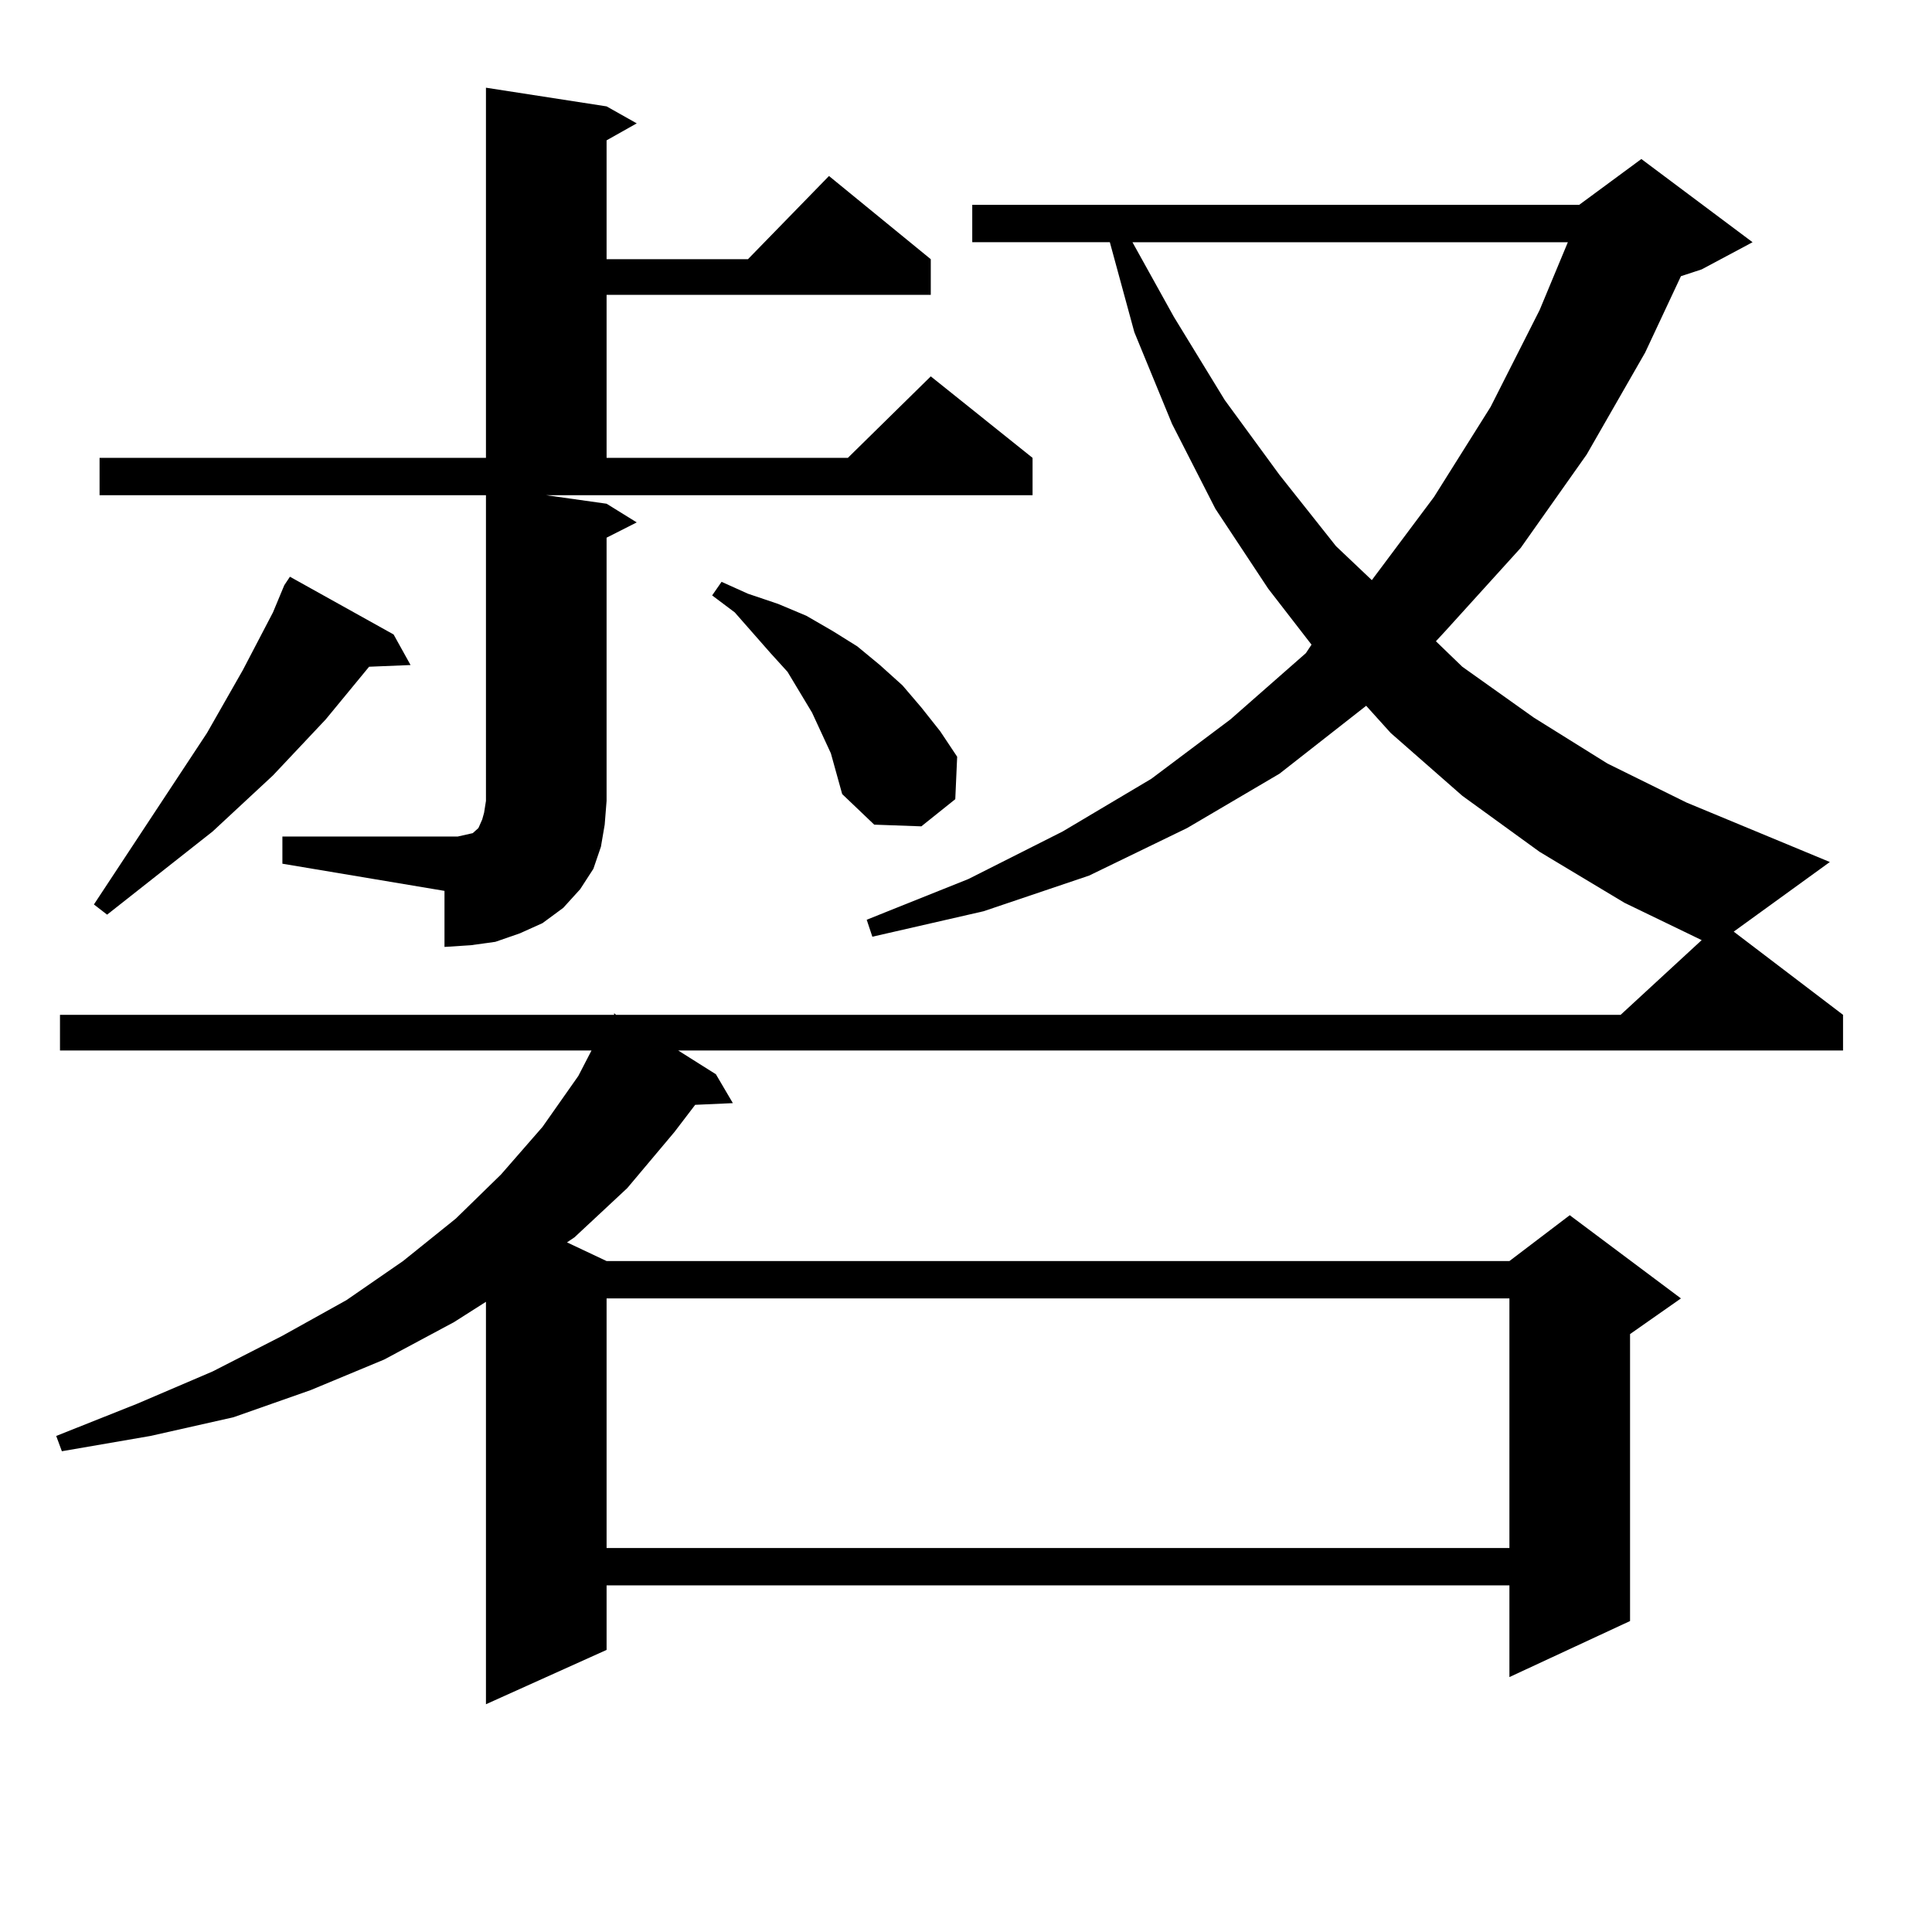
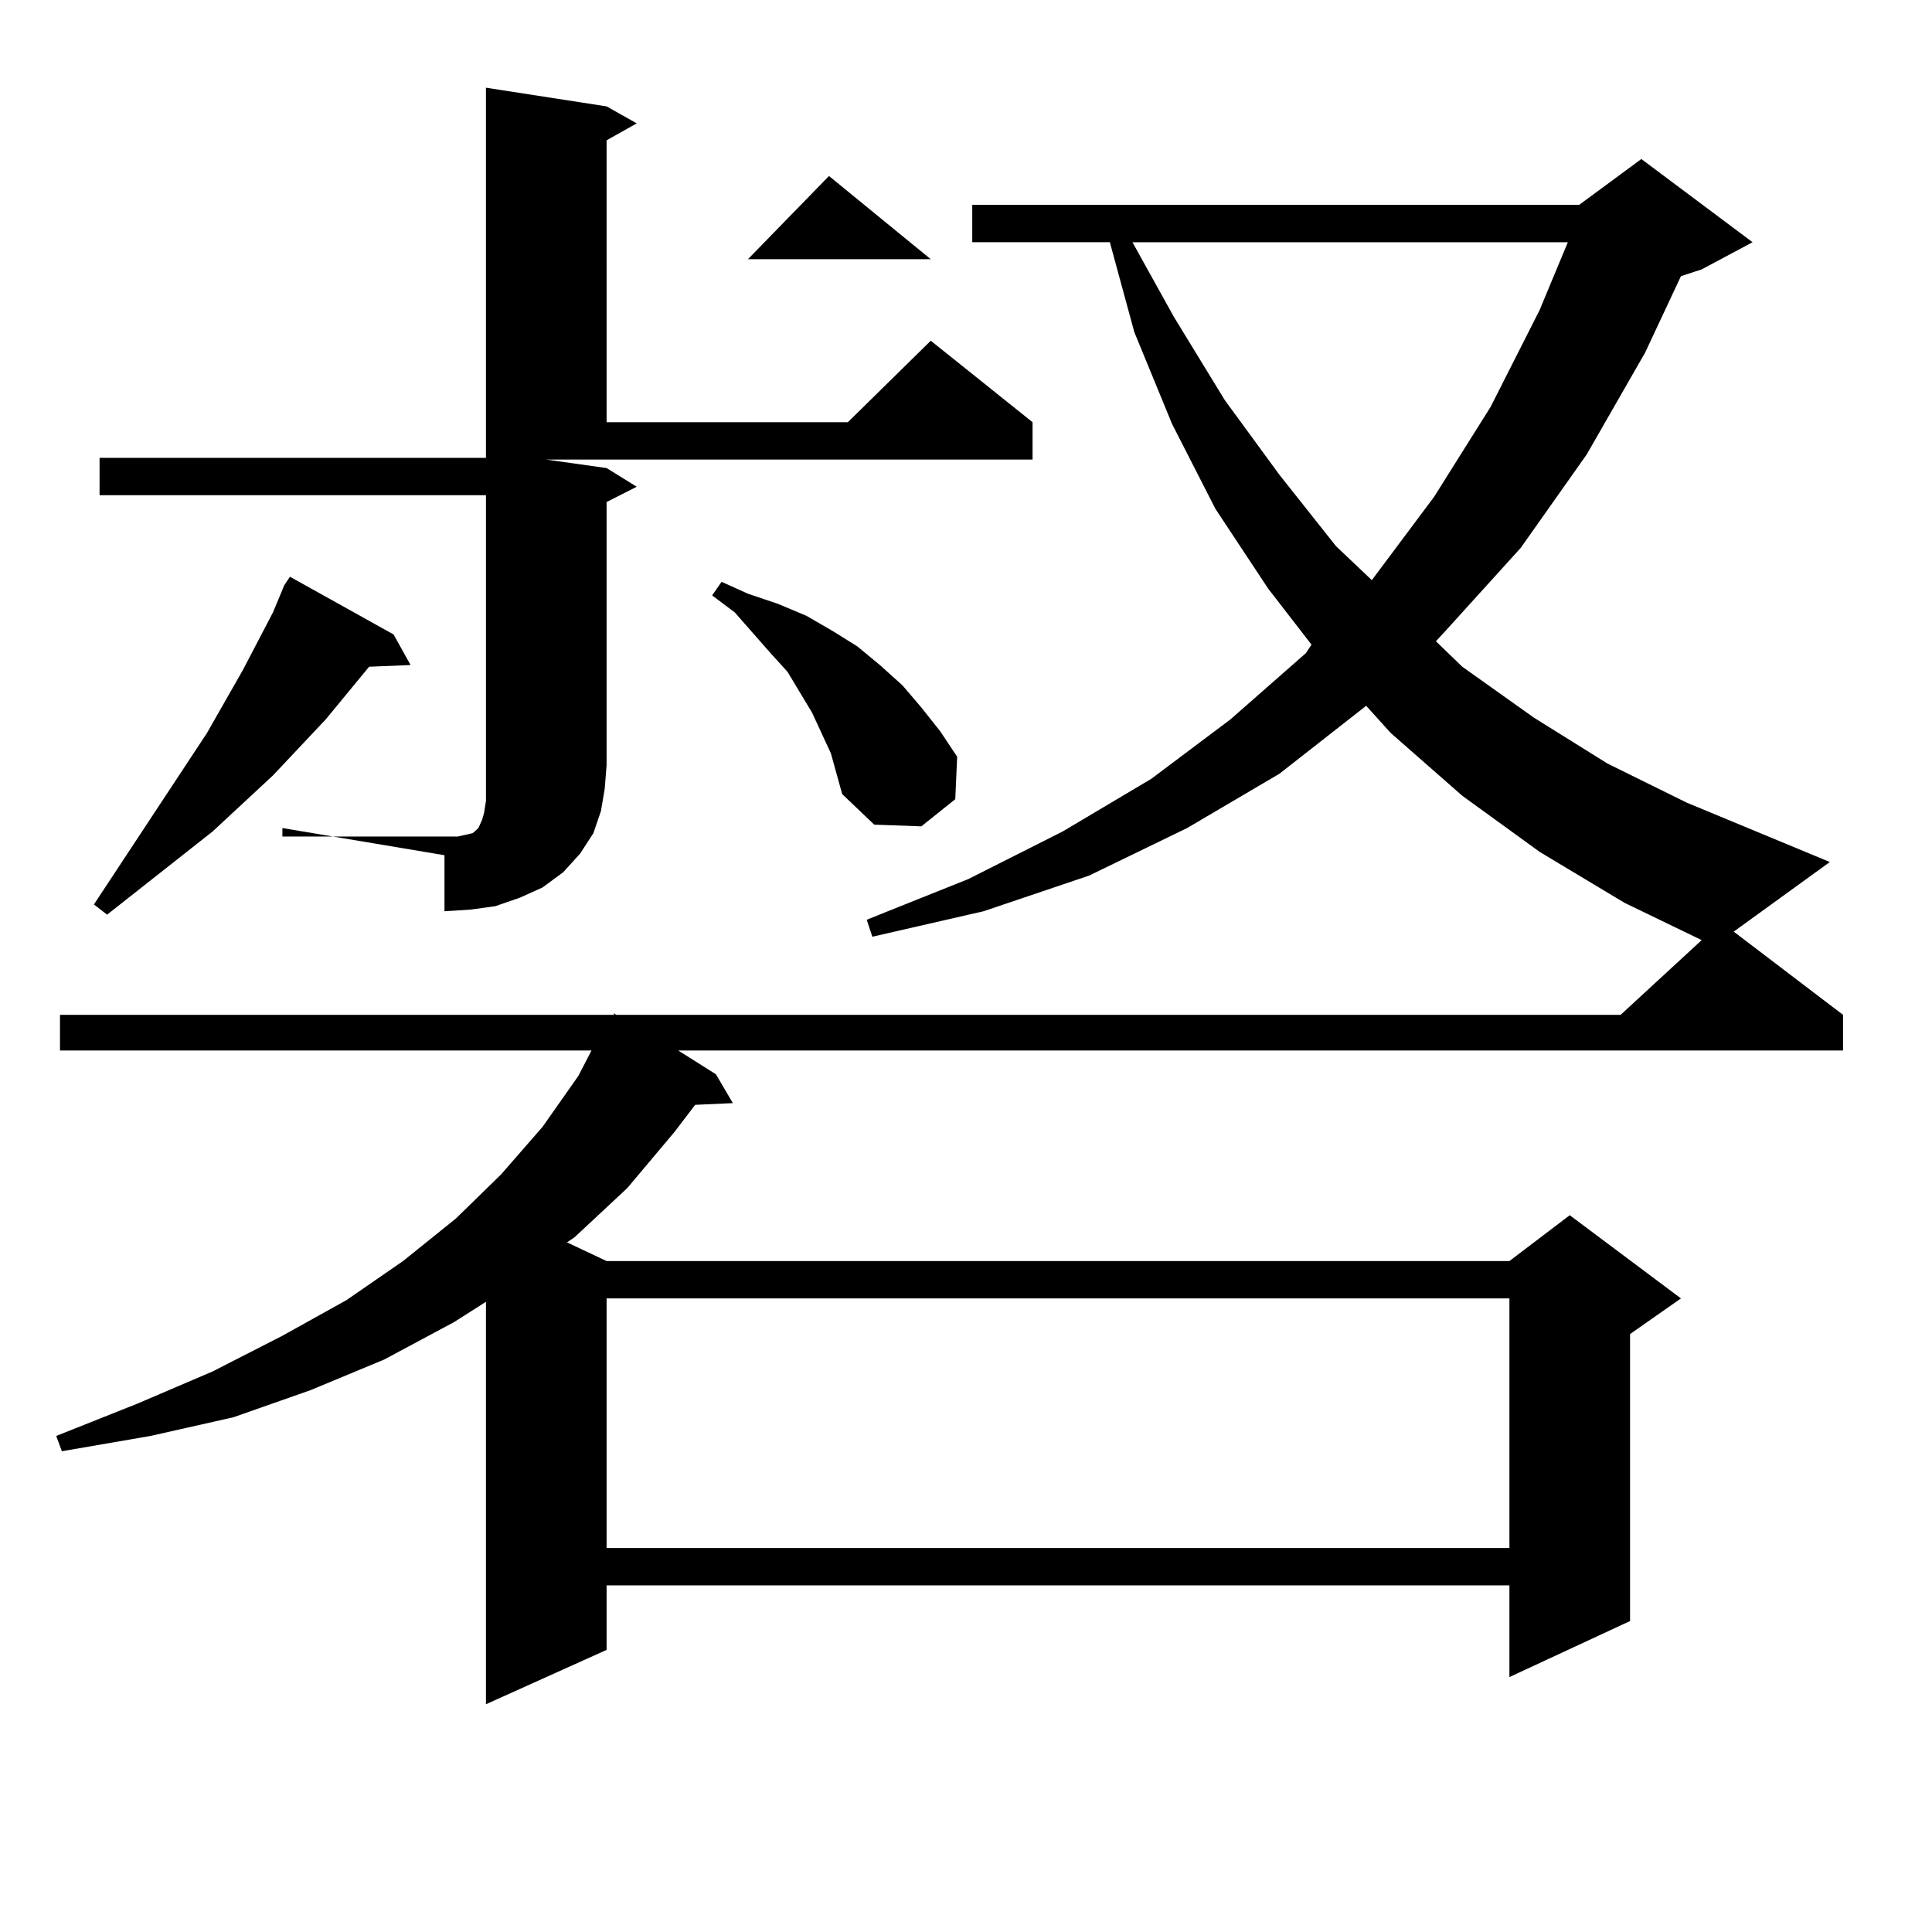
<svg xmlns="http://www.w3.org/2000/svg" version="1.1" id="图层_1" x="0px" y="0px" width="1000px" height="1000px" viewBox="0 0 1000 1000" enable-background="new 0 0 1000 1000" xml:space="preserve">
-   <path d="M897.368,482.211l56.584,43.066v18.457H351.04l19.512,12.305l8.78,14.941l-19.512,0.879l-10.731,14.063l-24.39,29.004  l-27.316,25.488l-3.902,2.637l20.487,9.668h467.306l31.219-23.73l57.56,43.066l-26.341,18.457v148.535l-62.438,29.004V820.59  H313.968v33.398l-62.438,28.125V673.812l-16.585,10.547l-36.097,19.336l-38.048,15.82l-39.999,14.063l-42.926,9.668l-45.853,7.91  l-2.927-7.91l41.95-16.699l39.023-16.699l36.097-18.457l33.17-18.457l29.268-20.215l27.316-21.973l23.414-22.852l21.463-24.609  l18.536-26.367l6.829-13.184H31.048v-18.457H317.87v-0.879l0.976,0.879h519.987l41.95-38.672l-39.999-19.336l-43.901-26.367  l-39.999-29.004l-37.072-32.52l-12.683-14.063l-44.877,35.156l-47.804,28.125l-50.73,24.609l-54.633,18.457l-57.56,13.184  l-2.927-8.789l52.682-21.094l48.779-24.609l45.853-27.246l40.975-30.762l39.023-34.277l2.927-4.395l-22.438-29.004l-27.316-41.309  l-22.438-43.945l-19.512-47.461l-12.683-46.582h-71.218v-19.336H817.37l32.194-23.73l57.56,43.066l-26.341,14.063l-10.731,3.516  l-18.536,39.551l-30.243,52.734l-34.146,48.34l-39.023,43.066l-4.878,5.273l13.658,13.184l37.072,26.367l38.048,23.73l40.975,20.215  l74.145,30.762L897.368,482.211z M203.727,328.402l8.78,15.82l-21.463,0.879l-22.438,27.246l-27.316,29.004l-31.219,29.004  l-54.633,43.066l-6.829-5.273l58.535-88.77l18.536-32.52l15.609-29.883l5.854-14.063l2.927-4.395L203.727,328.402z M146.167,432.992  h90.729l3.902-0.879l3.902-0.879l0.976-0.879l0.976-0.879l0.976-0.879l1.951-4.395l0.976-3.516l0.976-6.152V256.332H51.535v-19.336  H251.53V45.394l62.438,9.668l15.609,8.789l-15.609,8.789v61.523h73.169l41.95-43.066l52.682,43.066v18.457H313.968v84.375h124.875  l42.926-42.188l52.682,42.188v19.336H282.749l31.219,4.395l15.609,9.668l-15.609,7.91v136.23l-0.976,12.305l-1.951,11.426  l-3.902,11.426l-6.829,10.547l-8.78,9.668l-10.731,7.91l-11.707,5.273l-12.683,4.395l-12.683,1.758l-13.658,0.879v-29.004  l-83.9-14.063V432.992z M313.968,672.054v129.199h467.306V672.054H313.968z M420.307,368.832l-12.683-21.094l-8.78-9.668  l-18.536-21.094l-11.707-8.789l4.878-7.031l13.658,6.152l15.609,5.273l14.634,6.152l13.658,7.91l12.683,7.91l11.707,9.668  l11.707,10.547l9.756,11.426l9.756,12.305l8.78,13.184l-0.976,21.973l-17.561,14.063l-24.39-0.879l-16.585-15.82l-5.854-21.094  L420.307,368.832z M586.156,125.375l21.463,38.672l26.341,43.066l28.292,38.672l29.268,36.914l18.536,17.578l32.194-43.066  l29.268-46.582l25.365-50.098l14.634-35.156H586.156z" />
+   <path d="M897.368,482.211l56.584,43.066v18.457H351.04l19.512,12.305l8.78,14.941l-19.512,0.879l-10.731,14.063l-24.39,29.004  l-27.316,25.488l-3.902,2.637l20.487,9.668h467.306l31.219-23.73l57.56,43.066l-26.341,18.457v148.535l-62.438,29.004V820.59  H313.968v33.398l-62.438,28.125V673.812l-16.585,10.547l-36.097,19.336l-38.048,15.82l-39.999,14.063l-42.926,9.668l-45.853,7.91  l-2.927-7.91l41.95-16.699l39.023-16.699l36.097-18.457l33.17-18.457l29.268-20.215l27.316-21.973l23.414-22.852l21.463-24.609  l18.536-26.367l6.829-13.184H31.048v-18.457H317.87v-0.879l0.976,0.879h519.987l41.95-38.672l-39.999-19.336l-43.901-26.367  l-39.999-29.004l-37.072-32.52l-12.683-14.063l-44.877,35.156l-47.804,28.125l-50.73,24.609l-54.633,18.457l-57.56,13.184  l-2.927-8.789l52.682-21.094l48.779-24.609l45.853-27.246l40.975-30.762l39.023-34.277l2.927-4.395l-22.438-29.004l-27.316-41.309  l-22.438-43.945l-19.512-47.461l-12.683-46.582h-71.218v-19.336H817.37l32.194-23.73l57.56,43.066l-26.341,14.063l-10.731,3.516  l-18.536,39.551l-30.243,52.734l-34.146,48.34l-39.023,43.066l-4.878,5.273l13.658,13.184l37.072,26.367l38.048,23.73l40.975,20.215  l74.145,30.762L897.368,482.211z M203.727,328.402l8.78,15.82l-21.463,0.879l-22.438,27.246l-27.316,29.004l-31.219,29.004  l-54.633,43.066l-6.829-5.273l58.535-88.77l18.536-32.52l15.609-29.883l5.854-14.063l2.927-4.395L203.727,328.402z M146.167,432.992  h90.729l3.902-0.879l3.902-0.879l0.976-0.879l0.976-0.879l0.976-0.879l1.951-4.395l0.976-3.516l0.976-6.152V256.332H51.535v-19.336  H251.53V45.394l62.438,9.668l15.609,8.789l-15.609,8.789v61.523h73.169l41.95-43.066l52.682,43.066H313.968v84.375h124.875  l42.926-42.188l52.682,42.188v19.336H282.749l31.219,4.395l15.609,9.668l-15.609,7.91v136.23l-0.976,12.305l-1.951,11.426  l-3.902,11.426l-6.829,10.547l-8.78,9.668l-10.731,7.91l-11.707,5.273l-12.683,4.395l-12.683,1.758l-13.658,0.879v-29.004  l-83.9-14.063V432.992z M313.968,672.054v129.199h467.306V672.054H313.968z M420.307,368.832l-12.683-21.094l-8.78-9.668  l-18.536-21.094l-11.707-8.789l4.878-7.031l13.658,6.152l15.609,5.273l14.634,6.152l13.658,7.91l12.683,7.91l11.707,9.668  l11.707,10.547l9.756,11.426l9.756,12.305l8.78,13.184l-0.976,21.973l-17.561,14.063l-24.39-0.879l-16.585-15.82l-5.854-21.094  L420.307,368.832z M586.156,125.375l21.463,38.672l26.341,43.066l28.292,38.672l29.268,36.914l18.536,17.578l32.194-43.066  l29.268-46.582l25.365-50.098l14.634-35.156H586.156z" />
</svg>